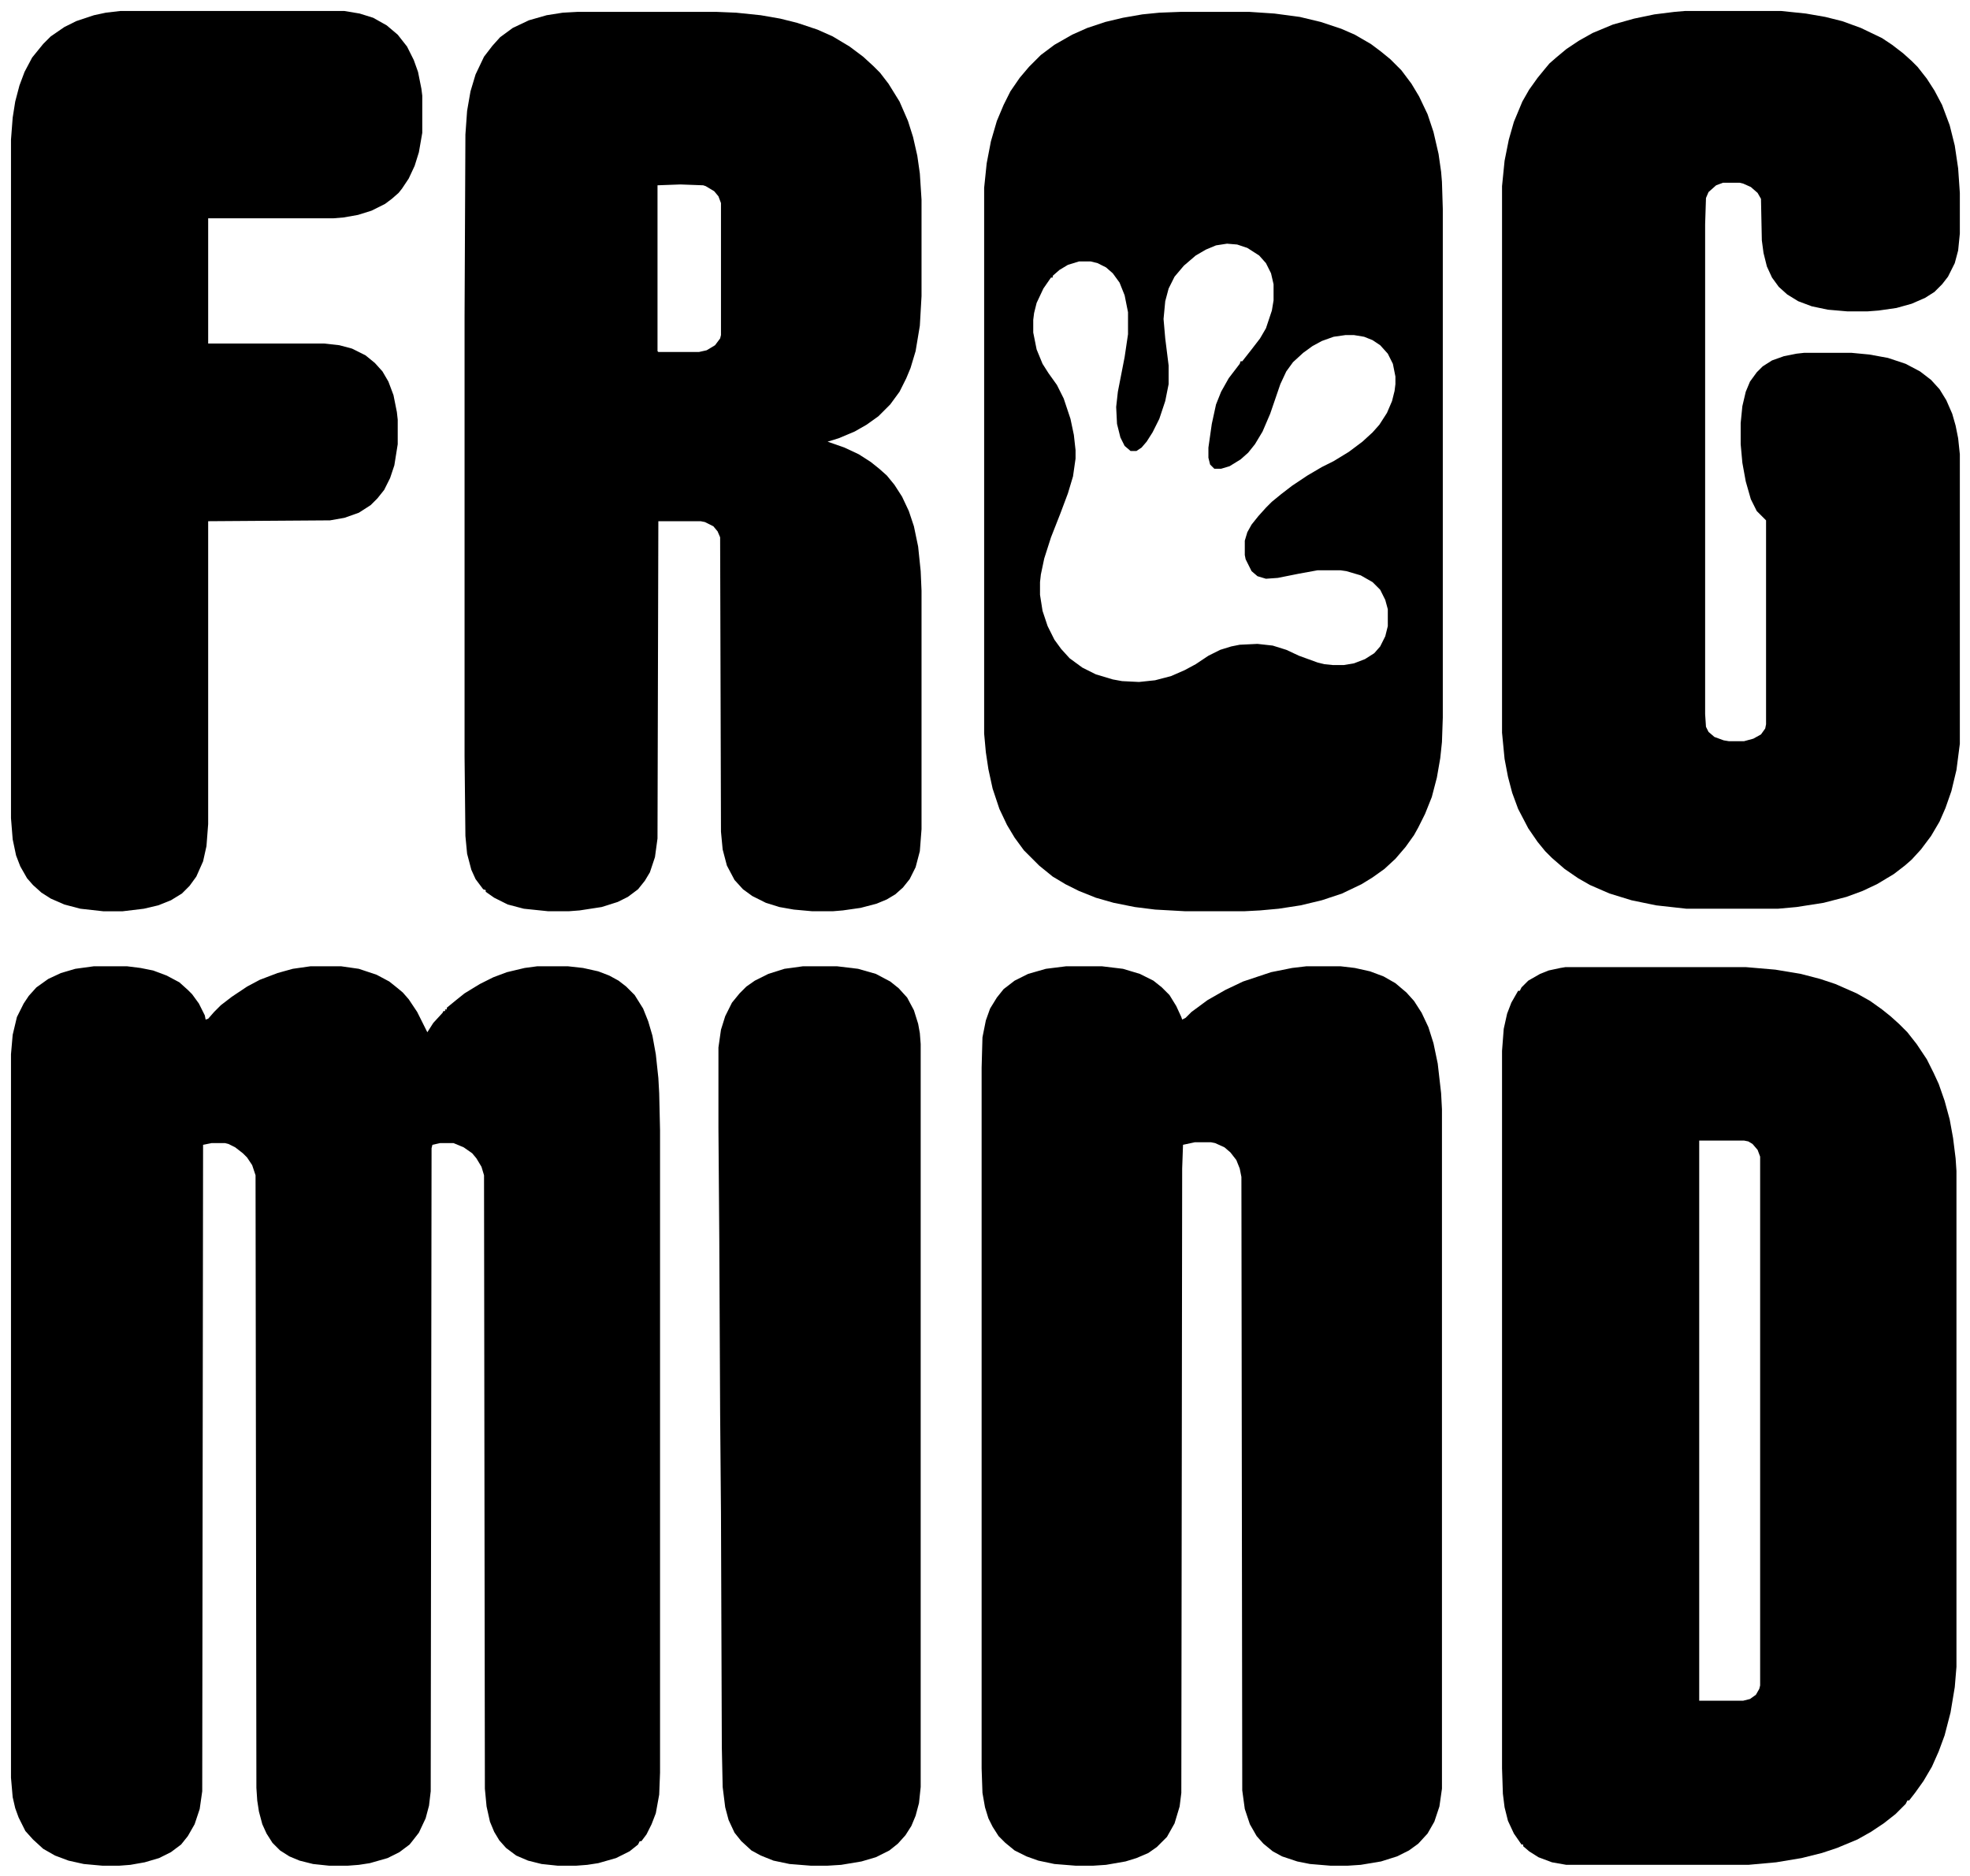
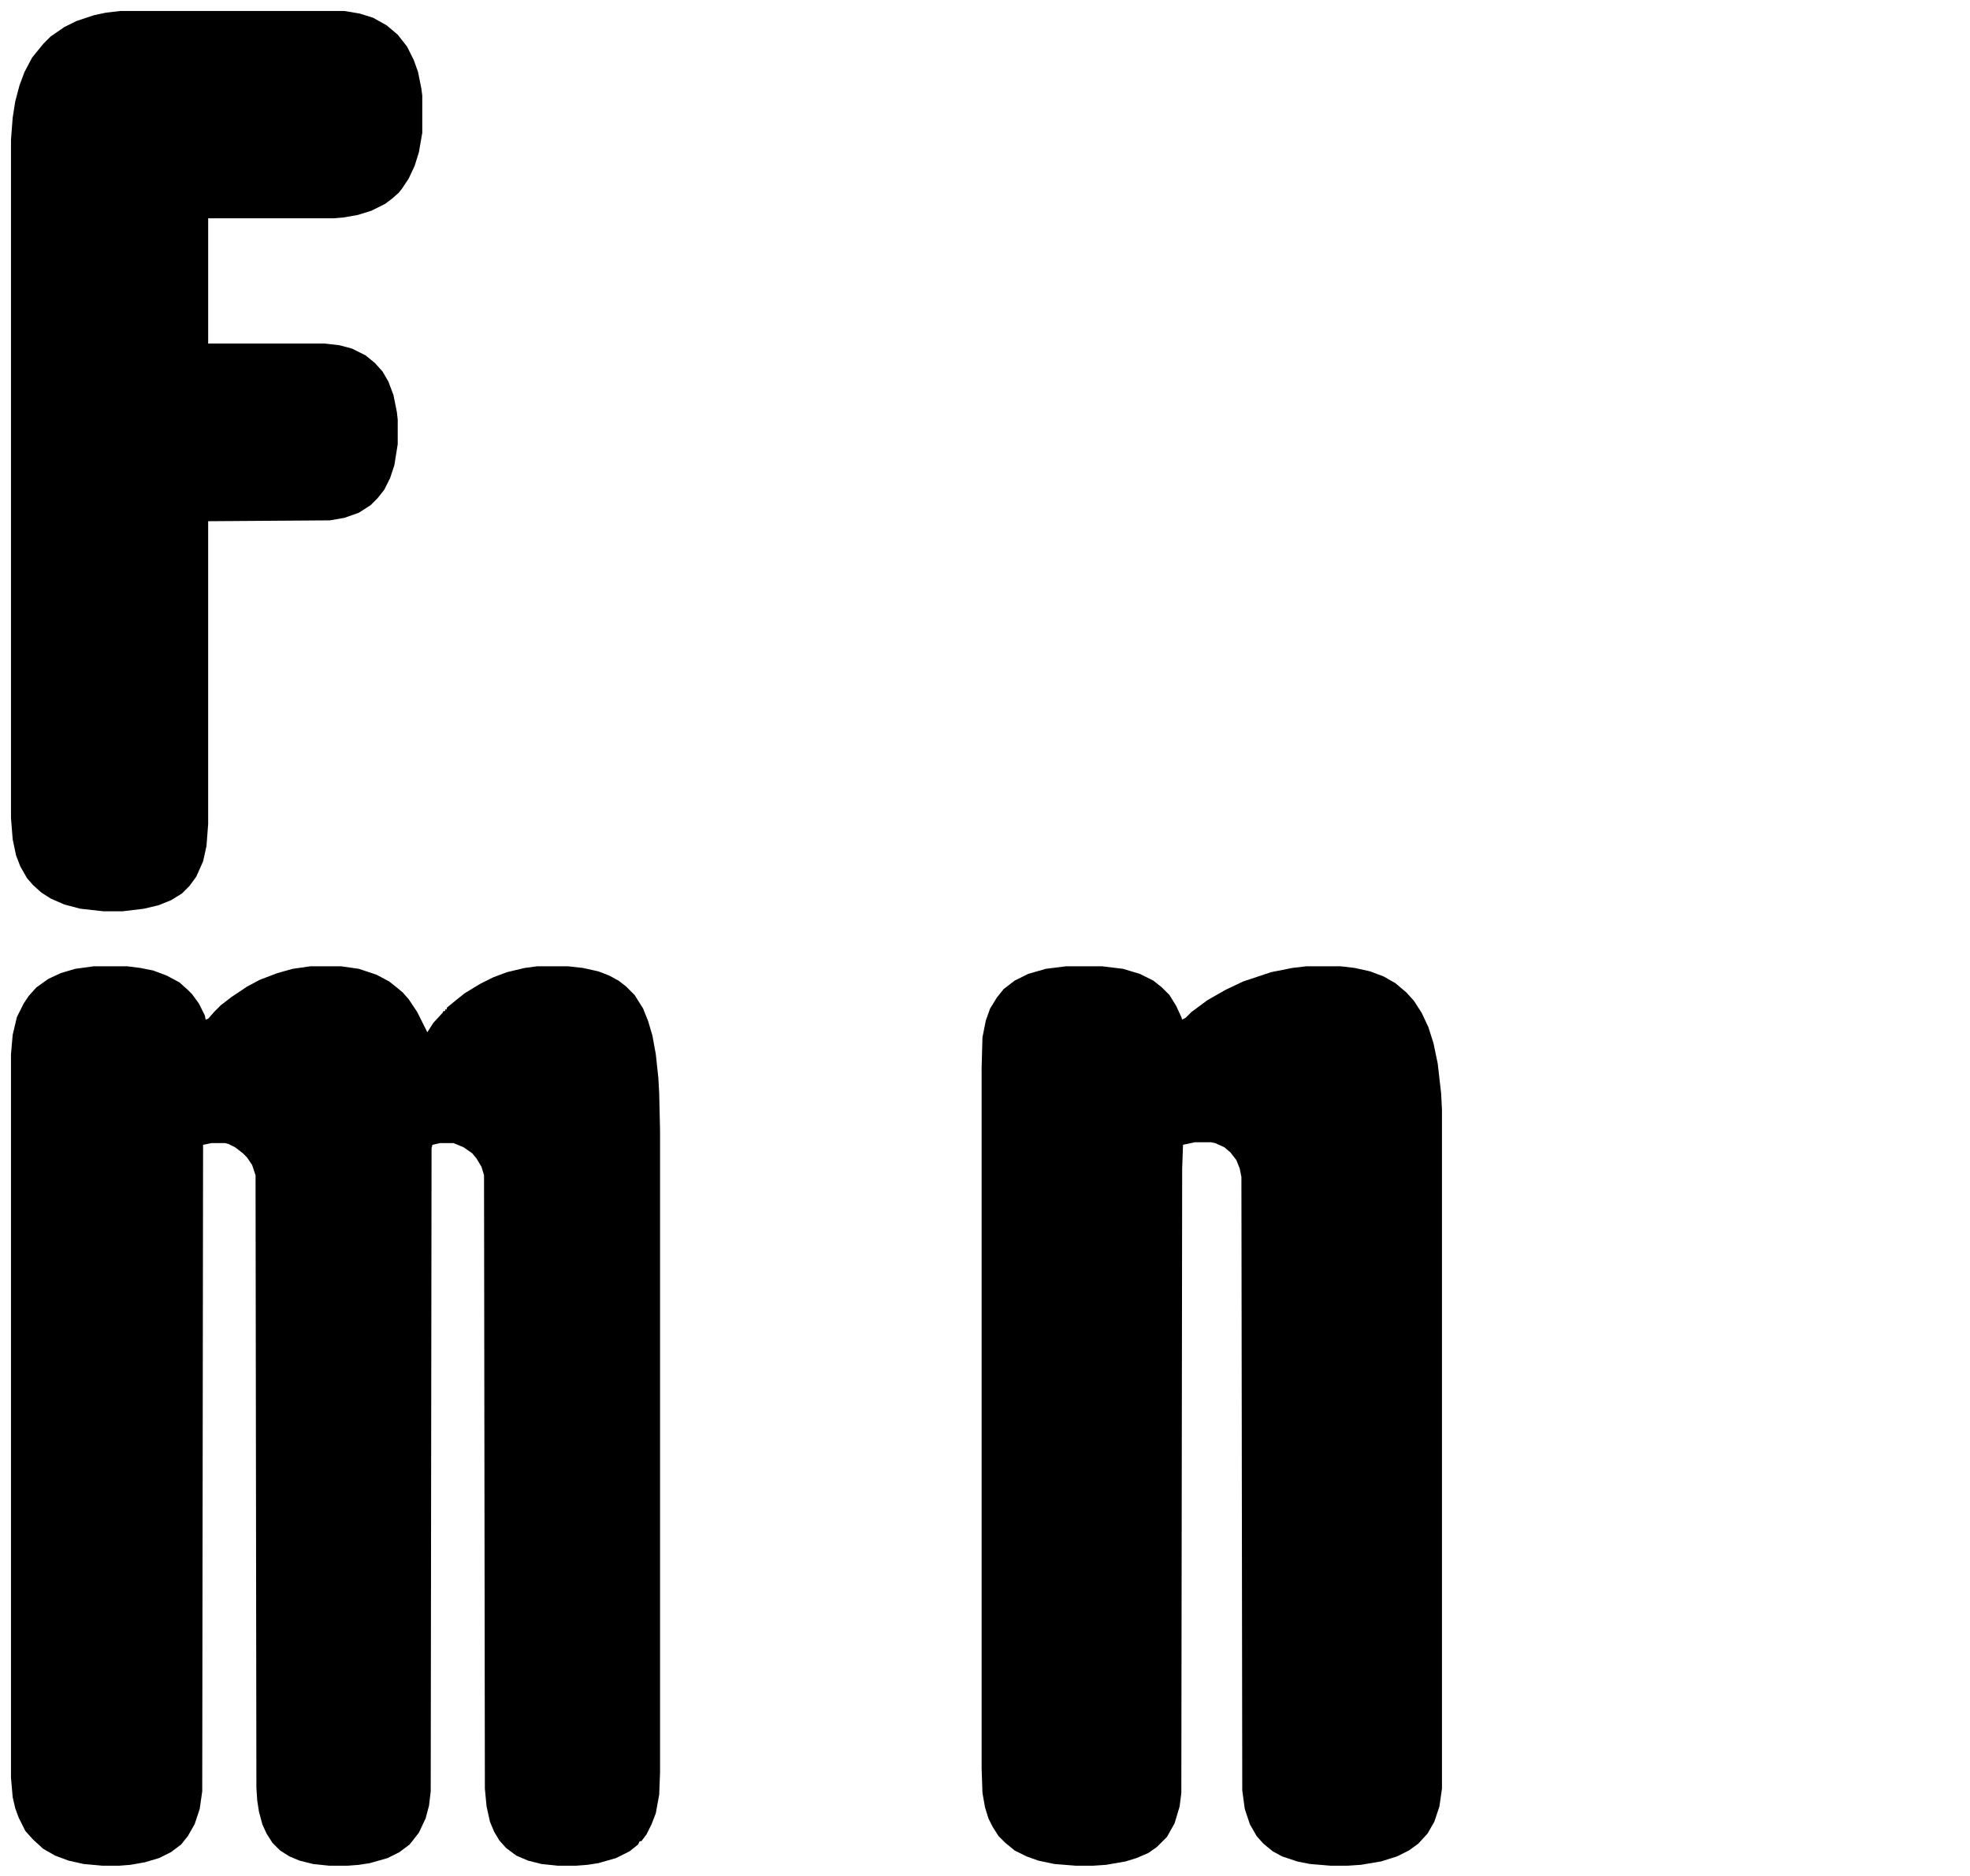
<svg xmlns="http://www.w3.org/2000/svg" version="1.2" viewBox="0 0 2328 2217" width="2328" height="2217">
  <title>frogmind-svg</title>
  <style>
		.s0 { fill: #000000 } 
	</style>
  <path id="Layer" class="s0" d="m111 1142h39l16 2 15 3 16 6 15 8 10 9 5 5 8 11 7 14 1 5 3-1 7-8 8-8 13-10 18-12 15-8 21-8 18-5 21-3h36l21 3 21 7 15 8 10 8 6 5 7 8 10 15 12 24 7-11 11-12 1-2h2v-2h2v-2l11-9 10-8 18-11 16-8 16-6 21-5 15-2h36l18 2 18 4 13 5 11 6 9 7 10 10 10 16 6 15 5 17 4 22 3 28 1 18 1 44v759l-1 26-4 22-5 13-6 12-6 8h-2l-2 4-10 8-16 8-21 6-13 2-13 1h-22l-19-2-16-4-14-6-12-9-8-9-6-10-5-12-4-18-2-21-1-725-3-10-6-10-5-6-10-7-12-5h-16l-9 2-1 4-1 760-2 17-4 15-8 17-7 9-4 5-12 9-14 7-21 6-13 2-13 1h-22l-19-2-16-4-12-5-11-7-9-9-7-11-5-11-4-15-2-13-1-15-1-724-4-12-6-9-5-5-9-7-8-4-4-1h-16l-10 2-1 764-3 21-6 18-8 14-8 10-12 9-14 7-17 5-17 3-13 1h-20l-22-2-18-4-16-6-14-8-12-11-9-10-8-16-4-11-3-13-2-23v-855l2-23 5-21 8-16 6-9 9-10 14-10 15-7 17-5z" />
  <path id="Layer" class="s0" d="m1260 1142h42l25 3 20 6 16 8 10 8 9 9 8 13 6 13 1 3 4-2 7-7 19-14 21-12 21-10 33-11 25-5 17-2h40l17 2 18 4 16 6 14 8 13 11 9 10 9 14 8 17 6 19 5 24 4 35 1 19v803l-3 21-6 18-8 14-11 12-11 8-14 7-19 6-24 4-15 1h-21l-24-2-15-3-18-6-11-6-11-9-8-9-8-14-6-18-3-22-1-725-2-10-4-10-7-9-7-6-11-5-5-1h-19l-14 3-1 28-1 738-2 16-6 20-9 16-12 12-10 7-14 6-13 4-23 4-15 1h-21l-25-2-19-4-14-5-14-7-11-9-8-8-7-11-5-10-4-13-3-17-1-29v-828l1-36 4-20 5-14 8-13 8-10 13-10 16-8 21-6z" />
-   <path id="Layer" fill-rule="evenodd" class="s0" d="m1850 1143h213l35 3 30 5 23 6 18 6 25 11 16 9 14 10 10 8 10 9 10 10 11 14 12 18 8 16 6 13 7 20 6 22 4 22 3 24 1 15v586l-2 24-5 30-7 27-7 19-8 18-10 17-10 14-7 9h-2l-2 4-12 12-14 11-15 10-16 9-24 10-18 6-24 6-30 5-33 3h-215l-17-3-16-6-11-7-7-6v-2h-2l-9-13-7-15-4-16-2-16-1-30v-848l2-26 4-18 5-13 8-14h2l2-4 8-8 14-8 10-4 14-3zm158 205v662h52l8-2 7-5 4-7 1-4v-625l-3-8-6-7-5-3-5-1z" />
-   <path id="Layer" fill-rule="evenodd" class="s0" d="m683 14h163l24 1 29 3 23 4 20 5 24 8 18 8 20 12 16 12 12 11 8 8 10 13 13 21 10 23 6 19 5 22 3 21 2 31v114l-2 35-5 30-6 20-5 12-8 16-11 15-14 14-14 10-14 8-19 8-13 4 20 7 17 8 14 9 10 8 9 8 9 11 9 14 8 17 6 18 5 24 3 29 1 23v282l-2 26-5 19-7 14-8 10-9 8-10 6-12 5-19 5-21 3-12 1h-24l-22-2-17-3-16-5-16-8-11-8-10-11-9-17-5-19-2-21-1-348-3-7-5-6-10-5-5-1h-50l-1 375-3 22-6 18-6 10-8 10-12 9-12 6-19 6-26 4-13 1h-24l-29-3-19-5-16-8-10-7v-2l-3-1-9-12-5-11-5-19-2-21-1-94v-520l1-215 2-28 4-23 6-20 10-21 10-13 9-10 15-11 19-9 21-6 19-3zm121 204l-27 1v196l1 1h48l9-2 10-6 6-8 1-4v-156l-3-8-5-6-10-6-3-1z" />
-   <path id="Layer" class="s0" d="m1991 13h114l29 3 23 4 20 5 22 8 25 12 12 8 13 10 10 9 7 7 11 14 9 14 9 17 9 24 6 24 4 27 2 29v48l-2 20-4 15-8 16-7 9-9 9-11 7-16 7-18 5-21 3-13 1h-24l-23-2-19-4-16-6-13-8-10-9-8-11-6-13-4-16-2-15-1-49-4-7-8-7-9-4-4-1h-20l-8 3-9 8-3 7-1 31v579l1 15 3 6 7 6 11 4 6 1h18l11-3 9-5 5-7 1-5v-241l-11-11-7-14-6-21-4-22-2-22v-25l2-20 4-17 5-12 8-11 7-7 11-7 14-5 15-3 9-1h56l21 2 22 4 21 7 17 9 13 10 10 11 8 13 7 16 4 14 3 15 2 19v342l-4 31-6 25-7 20-7 16-10 17-12 16-11 12-8 7-13 10-20 12-17 8-19 7-27 7-32 5-22 2h-108l-36-4-29-6-26-8-23-10-14-8-16-11-15-13-8-8-9-11-11-16-12-23-7-19-5-19-4-21-3-31v-646l3-30 5-25 6-21 10-24 8-14 10-14 9-11 5-6 8-7 12-10 15-10 16-9 24-10 25-7 24-5 24-3z" />
-   <path id="Layer" fill-rule="evenodd" class="s0" d="m1396 14h80l30 2 30 4 25 6 24 8 16 7 19 11 12 9 11 9 13 13 12 16 9 15 10 21 7 21 6 26 3 21 1 12 1 32v601l-1 29-2 19-4 23-6 23-8 20-8 16-5 9-10 14-12 14-13 12-14 10-13 8-23 11-24 8-25 6-26 4-22 2-19 1h-69l-36-2-24-3-25-5-21-6-20-8-16-8-15-9-16-13-18-18-11-15-9-15-9-19-8-24-5-23-3-20-2-22v-645l3-29 5-26 7-24 8-19 8-16 11-16 11-13 14-14 16-12 21-12 18-8 21-7 21-5 23-4 20-2zm54 274l-13 2-12 5-12 7-14 12-11 13-7 14-4 15-2 21 2 23 4 32v22l-4 20-7 21-8 16-7 11-6 7-6 4h-7l-7-6-5-10-4-16-1-20 2-18 8-41 4-27v-26l-4-20-6-15-8-11-8-7-10-5-8-2h-14l-13 4-10 6-8 7v2h-2l-9 13-8 17-3 12-1 8v15l4 20 7 17 7 11 10 14 8 16 8 24 4 19 2 18v10l-3 21-6 20-9 24-11 28-8 25-4 19-1 9v15l3 19 6 18 8 16 8 11 10 11 15 11 16 8 20 6 11 2 20 1 19-2 19-5 16-7 13-7 15-10 14-7 13-4 10-2 21-1 18 2 16 5 15 7 22 8 8 2 10 1h13l12-2 13-5 11-7 7-8 6-12 3-12v-20l-3-11-6-12-9-9-14-8-17-5-7-1h-27l-22 4-25 5-14 1-10-3-7-6-7-14-1-5v-17l3-10 5-9 8-10 9-10 7-7 11-9 13-10 18-12 17-10 14-7 18-11 16-12 12-11 8-9 9-14 6-14 3-12 1-8v-9l-3-15-6-12-9-10-9-6-10-4-12-2h-10l-14 2-14 5-11 6-11 8-12 11-8 11-7 15-12 35-9 21-9 15-8 10-9 8-13 8-10 3h-8l-5-5-2-8v-12l4-28 5-23 6-15 9-16 13-17 1-3h2l11-14 10-13 7-12 7-21 2-12v-19l-3-13-6-12-8-9-14-9-12-4z" />
  <path id="Layer" class="s0" d="m142 13h265l18 3 16 5 16 9 13 11 11 14 8 16 5 14 4 20 1 8v44l-4 23-5 16-7 15-8 12-4 5-8 7-8 6-16 8-16 5-17 3-12 1h-148v148h137l18 2 15 4 16 8 11 9 9 10 7 12 6 16 4 20 1 9v29l-4 25-5 15-7 14-8 10-8 8-14 9-17 6-17 3-144 1v358l-2 26-4 18-8 18-8 11-9 9-13 8-15 6-17 4-25 3h-23l-27-3-19-5-16-7-11-7-10-9-7-8-8-14-5-13-4-19-2-25v-802l2-26 3-19 5-19 6-16 9-17 13-16 9-9 16-11 14-7 21-7 14-3z" />
-   <path id="Layer" class="s0" d="m949 1142h40l25 3 21 6 17 9 10 8 10 11 8 15 5 16 2 11 1 13v878l-2 19-4 15-5 12-7 11-9 10-10 8-16 8-17 5-24 4-16 1h-20l-25-2-19-4-15-6-11-6-12-11-8-10-7-15-4-15-3-24-1-47-1-277-1-118-1-207-1-130v-95l3-21 5-16 8-16 9-11 8-8 10-7 16-8 19-6z" />
</svg>